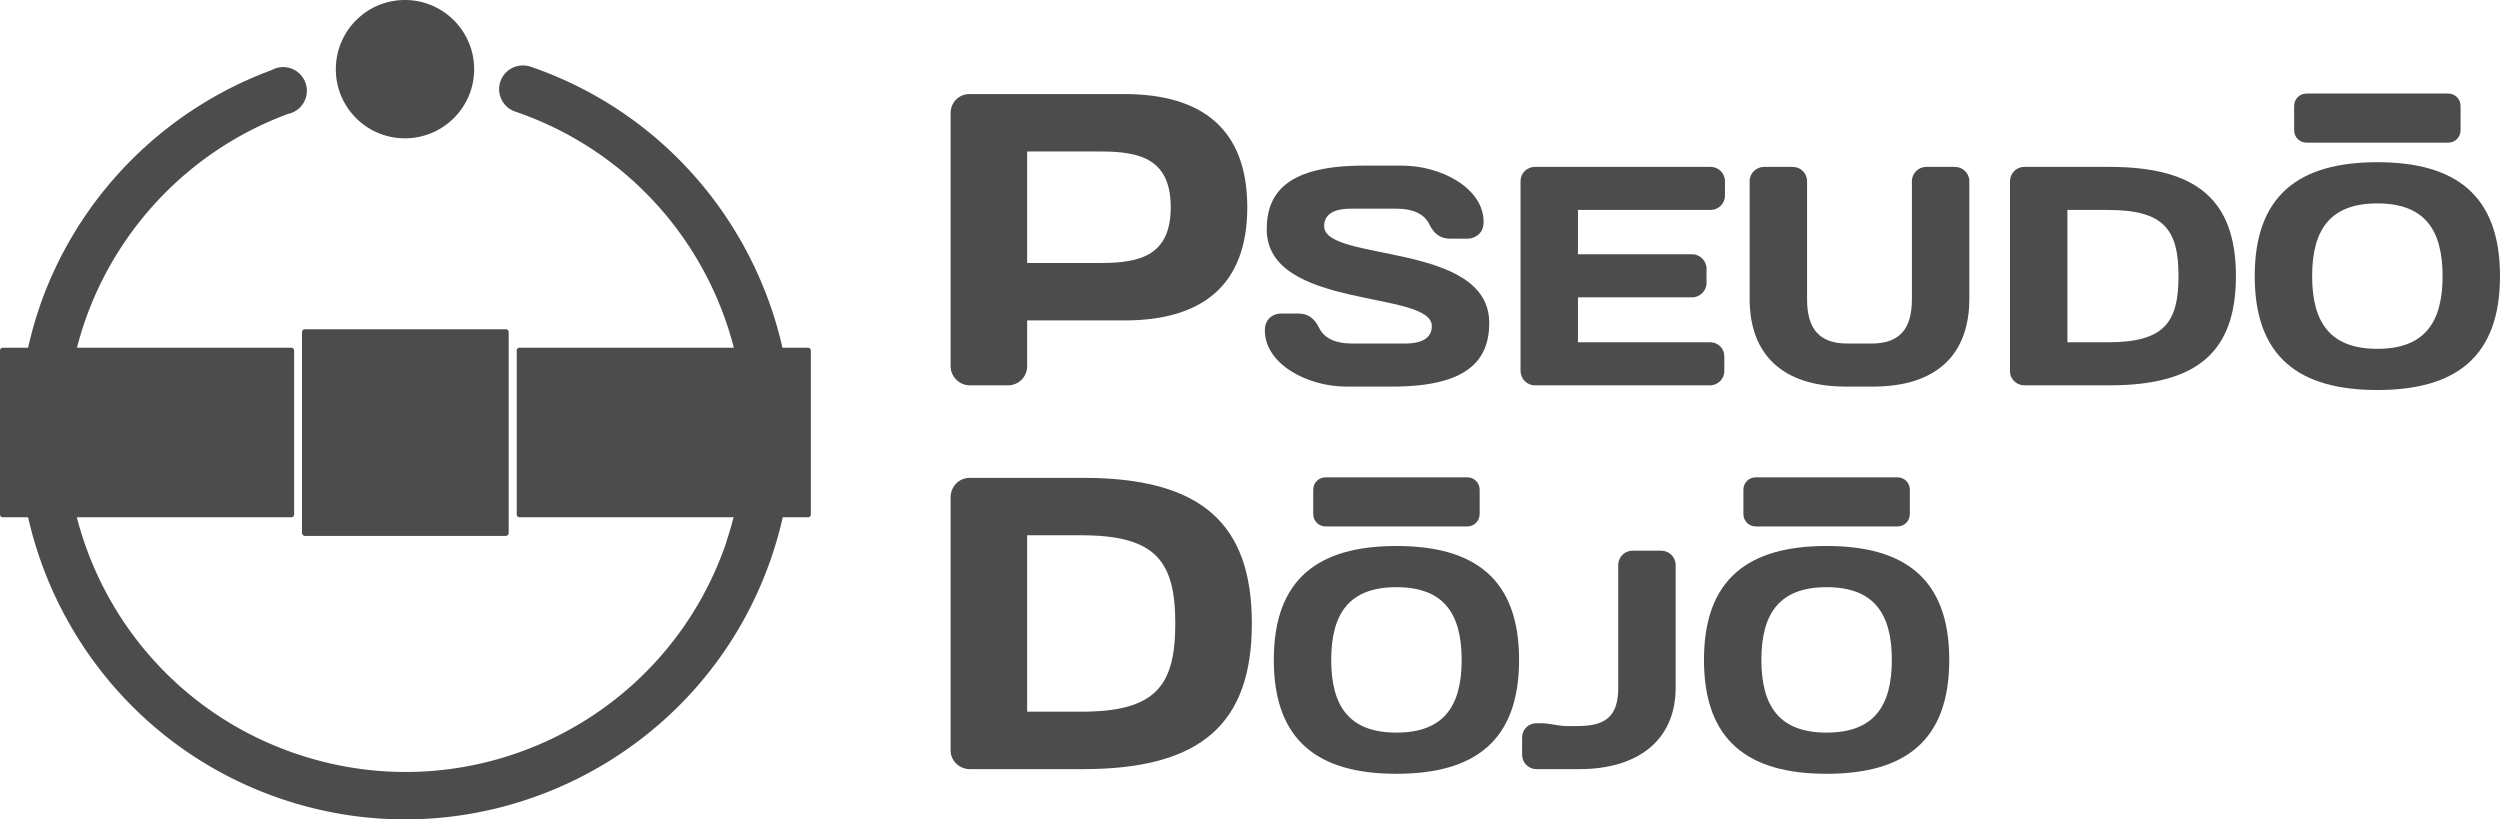
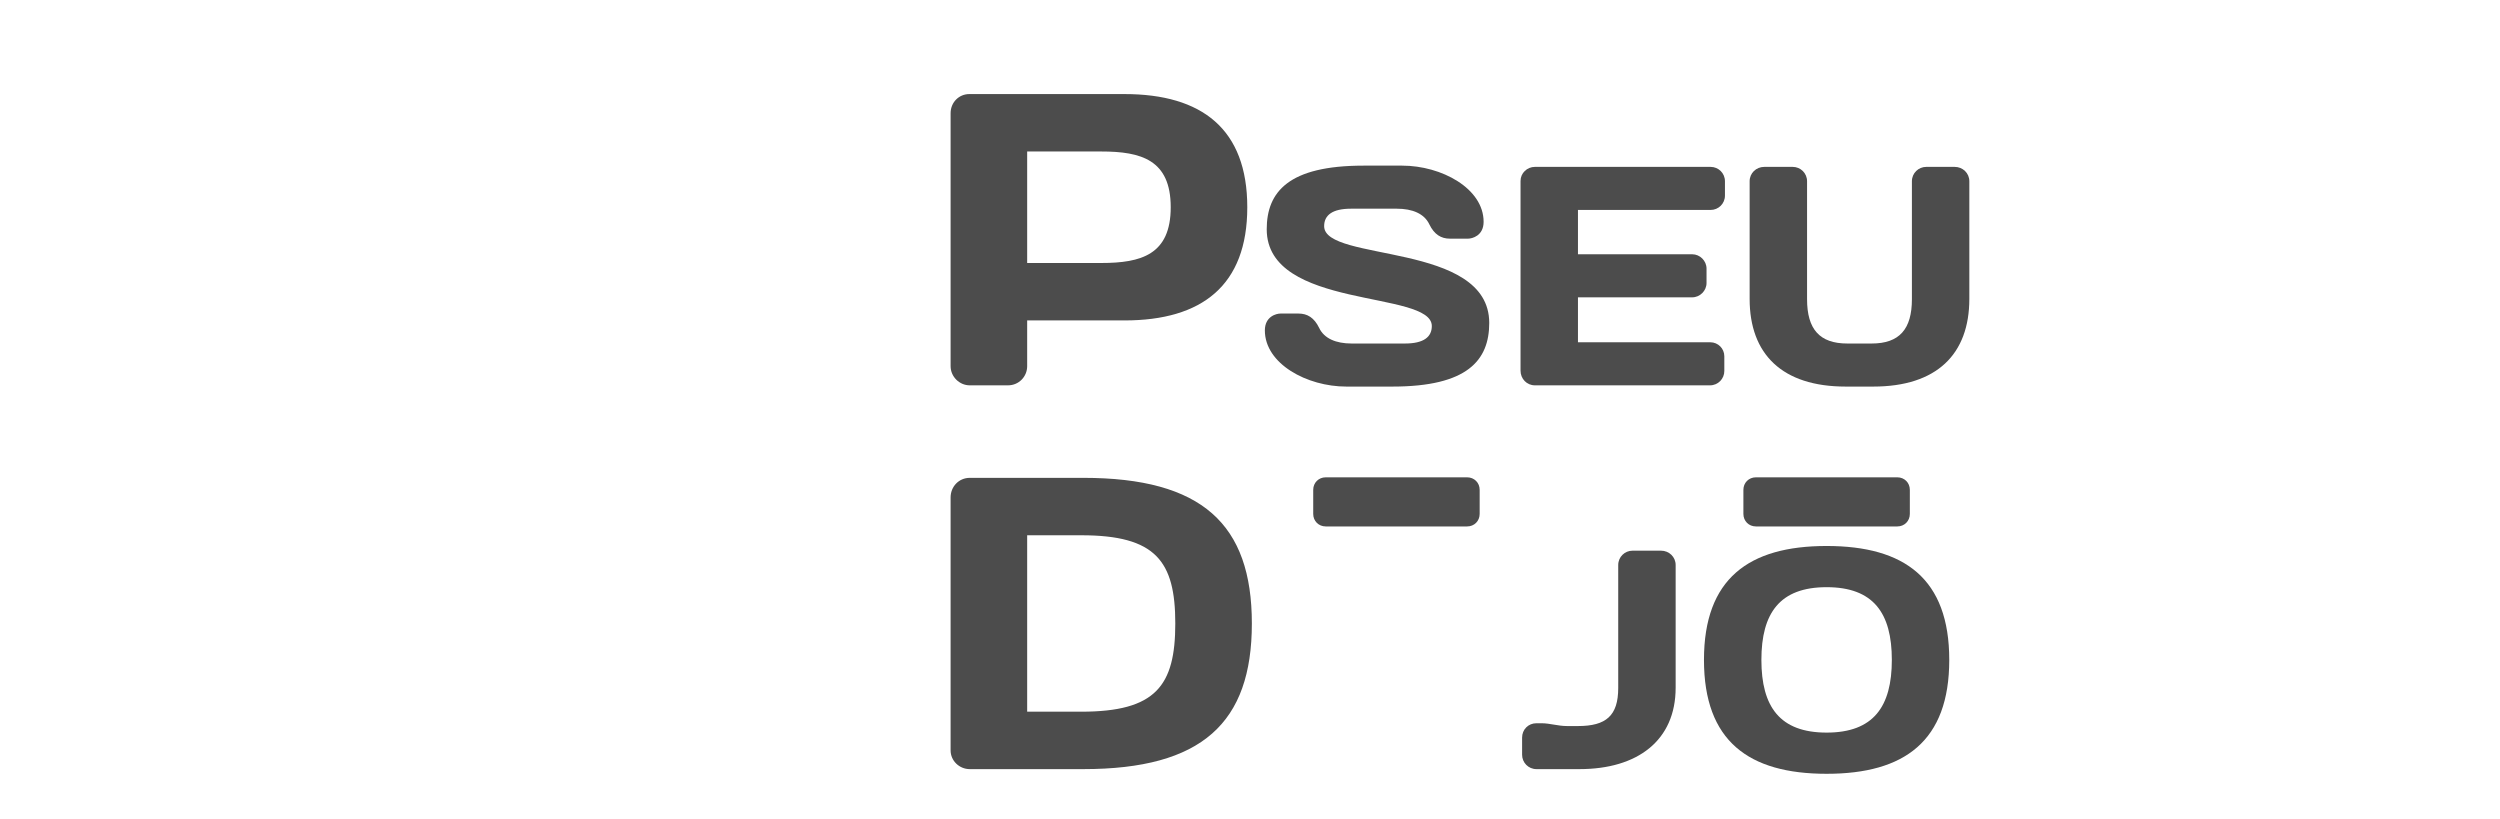
<svg xmlns="http://www.w3.org/2000/svg" xmlns:ns1="http://www.inkscape.org/namespaces/inkscape" xmlns:ns2="http://sodipodi.sourceforge.net/DTD/sodipodi-0.dtd" width="545.057" height="178.647" id="svg2" version="1.1" ns1:version="0.48.4 r9939" ns2:docname="logo_WHITE_70percent_alpha.svg" ns1:export-filename="/home/stankovski/Dropbox/PSEUDODOJO/logo/logo_BLACK.png" ns1:export-xdpi="90" ns1:export-ydpi="90">
  <defs id="defs4" />
  <ns2:namedview id="base" pagecolor="#ffffff" bordercolor="#666666" borderopacity="1.0" ns1:pageopacity="0.0" ns1:pageshadow="2" ns1:zoom="0.62886082" ns1:cx="-154.62395" ns1:cy="20.898301" ns1:document-units="px" ns1:current-layer="layer1" showgrid="false" ns1:snap-smooth-nodes="true" ns1:snap-object-midpoints="true" ns1:snap-bbox="true" ns1:snap-bbox-midpoints="true" ns1:object-paths="true" ns1:object-nodes="true" ns1:snap-global="false" showguides="true" ns1:guide-bbox="true" ns1:window-width="1440" ns1:window-height="853" ns1:window-x="1277" ns1:window-y="-3" ns1:window-maximized="1" fit-margin-top="0" fit-margin-left="0" fit-margin-right="0" fit-margin-bottom="0" />
  <g ns1:label="Layer 1" ns1:groupmode="layer" id="layer1" transform="translate(-90.013,-765.727)">
    <g id="g3279" transform="matrix(1.544,0,0,1.544,-143.251,656.097)" />
-     <path style="font-size:medium;font-style:normal;font-variant:normal;font-weight:normal;font-stretch:normal;text-indent:0;text-align:start;text-decoration:none;line-height:normal;letter-spacing:normal;word-spacing:normal;text-transform:none;direction:ltr;block-progression:tb;writing-mode:lr-tb;text-anchor:start;baseline-shift:baseline;opacity:0.7;color:#000000;fill:#000000;fill-opacity:1;stroke:none;stroke-width:2.222;marker:none;visibility:visible;display:inline;overflow:visible;enable-background:accumulate;font-family:Sans;-inkscape-font-specification:Sans" d="M 88.281 0 C 79.954 0 73.219 6.766 73.219 15.094 C 73.219 23.421 79.954 30.156 88.281 30.156 C 96.609 30.156 103.375 23.421 103.375 15.094 C 103.375 6.766 96.609 0 88.281 0 z M 113.75 14.281 A 5.163 5.163 0 0 0 112.469 24.375 C 136.883 32.771 154.013 52.603 160 75.812 L 113.281 75.812 C 112.929 75.812 112.656 76.085 112.656 76.438 L 112.656 112.156 C 112.656 112.509 112.929 112.781 113.281 112.781 L 159.938 112.781 C 159.464 114.609 158.933 116.433 158.312 118.25 L 158.312 118.375 C 145.007 157.065 103.002 177.555 64.312 164.25 C 39.893 155.852 22.744 136 16.75 112.781 L 63.5 112.781 C 63.852 112.781 64.125 112.509 64.125 112.156 L 64.125 76.438 C 64.125 76.085 63.852 75.812 63.5 75.812 L 16.781 75.812 C 17.265 73.951 17.801 72.1 18.438 70.25 C 25.659 49.25 41.95 32.539 62.781 24.844 A 5.163 5.163 0 1 0 59.219 15.281 C 35.676 23.978 17.136 42.72 8.812 66.375 L 8.625 66.938 C 7.612 69.882 6.796 72.842 6.125 75.812 L 0.625 75.812 C 0.273 75.812 0 76.085 0 76.438 L 0 112.156 C 0 112.509 0.273 112.781 0.625 112.781 L 6.125 112.781 C 12.373 140.366 32.342 164.207 61 174.062 C 104.966 189.182 153.006 165.654 168.125 121.688 C 169.141 118.732 169.984 115.762 170.656 112.781 L 176.156 112.781 C 176.509 112.781 176.781 112.509 176.781 112.156 L 176.781 76.438 C 176.781 76.085 176.509 75.812 176.156 75.812 L 170.594 75.812 C 164.336 48.243 144.395 24.413 115.75 14.562 A 5.163 5.163 0 0 0 113.75 14.281 z M 66.5 71.781 C 66.148 71.781 65.844 72.054 65.844 72.406 L 65.844 116.188 C 65.844 116.54 66.148 116.844 66.5 116.844 L 110.281 116.844 C 110.634 116.844 110.906 116.54 110.906 116.188 L 110.906 72.406 C 110.906 72.054 110.634 71.781 110.281 71.781 L 66.5 71.781 z " transform="translate(90.013,765.727)" id="path3380" />
    <path ns1:connector-curvature="0" id="path3396" style="font-size:110.099px;font-style:normal;font-variant:normal;font-weight:normal;font-stretch:normal;line-height:125%;letter-spacing:0px;word-spacing:0px;opacity:0.7;fill:#000000;fill-opacity:1;stroke:none;font-family:Days;-inkscape-font-specification:Days" d="m 330.107,798.755 c 8.709,0 15.15,1.814 15.15,12.156 0,10.342 -6.441,12.156 -15.15,12.156 l -16.148,0 0,-24.313 16.148,0 M 301.349,786.236 c -2.268,0 -4.082,1.814 -4.082,4.173 l 0,55.157 c 0,2.268 1.905,4.173 4.173,4.173 l 8.346,0 c 2.359,0 4.173,-1.905 4.173,-4.173 l 0,-9.979 21.228,0 c 16.874,0 26.762,-7.62 26.762,-24.675 0,-17.055 -9.888,-24.675 -26.762,-24.675 l -33.838,0" />
    <path ns1:connector-curvature="0" id="path3398" style="font-size:82.574px;font-style:normal;font-variant:normal;font-weight:normal;font-stretch:normal;line-height:125%;letter-spacing:0px;word-spacing:0px;opacity:0.7;fill:#000000;fill-opacity:1;stroke:none;font-family:Days;-inkscape-font-specification:Days" d="m 366.188,815.719 c 0,17.622 35.993,13.2 35.993,21.092 0,2.381 -1.769,3.81 -5.851,3.81 l -11.635,0 c -3.402,0 -5.987,-1.089 -7.076,-3.402 -1.089,-2.245 -2.585,-3.13 -4.491,-3.13 l -3.946,0 c -0.885,0 -3.402,0.612 -3.402,3.674 0,7.28 9.185,12.247 17.758,12.247 l 10.07,0 c 16.329,0 21.092,-5.715 21.092,-13.88 0,-17.758 -35.993,-13.2 -35.993,-21.092 0,-2.381 1.769,-3.81 5.851,-3.81 l 10.002,0 c 3.402,0 5.987,1.089 7.076,3.402 1.089,2.245 2.585,3.13 4.491,3.13 l 3.946,0 c 0.885,0 3.402,-0.612 3.402,-3.674 0,-7.28 -9.185,-12.247 -17.758,-12.247 l -8.437,0 c -16.329,0 -21.092,5.715 -21.092,13.88" />
    <path ns1:connector-curvature="0" id="path3400" style="font-size:82.574px;font-style:normal;font-variant:normal;font-weight:normal;font-stretch:normal;line-height:125%;letter-spacing:0px;word-spacing:0px;opacity:0.7;fill:#000000;fill-opacity:1;stroke:none;font-family:Days;-inkscape-font-specification:Days" d="m 462.96,802.112 -38.306,0 c -1.701,0 -3.13,1.361 -3.13,3.062 l 0,41.368 c 0,1.769 1.361,3.198 3.13,3.198 l 38.17,0 c 1.769,0 3.13,-1.429 3.13,-3.13 l 0,-3.198 c 0,-1.701 -1.361,-3.062 -3.062,-3.062 l -28.849,0 0,-9.798 24.902,0 c 1.701,0 3.13,-1.429 3.13,-3.13 l 0,-3.13 c 0,-1.701 -1.429,-3.13 -3.13,-3.13 l -24.902,0 0,-9.662 28.917,0 c 1.701,0 3.13,-1.361 3.13,-3.13 l 0,-3.13 c 0,-1.769 -1.429,-3.13 -3.13,-3.13" />
    <path ns1:connector-curvature="0" id="path3402" style="font-size:82.574px;font-style:normal;font-variant:normal;font-weight:normal;font-stretch:normal;line-height:125%;letter-spacing:0px;word-spacing:0px;opacity:0.7;fill:#000000;fill-opacity:1;stroke:none;font-family:Days;-inkscape-font-specification:Days" d="m 492.771,840.622 c -6.055,0 -8.777,-3.13 -8.777,-9.662 l 0,-25.719 c 0,-1.769 -1.429,-3.13 -3.13,-3.13 l -6.192,0 c -1.769,0 -3.198,1.361 -3.198,3.13 l 0,25.651 c 0,12.043 7.076,19.119 20.956,19.119 l 5.987,0 c 13.88,0 20.956,-7.076 20.956,-19.119 l 0,-25.651 c 0,-1.769 -1.429,-3.13 -3.198,-3.13 l -6.192,0 c -1.701,0 -3.13,1.361 -3.13,3.13 l 0,25.719 c 0,6.532 -2.722,9.662 -8.777,9.662 l -5.307,0" />
-     <path ns1:connector-curvature="0" id="path3404" style="font-size:82.574px;font-style:normal;font-variant:normal;font-weight:normal;font-stretch:normal;line-height:125%;letter-spacing:0px;word-spacing:0px;opacity:0.7;fill:#000000;fill-opacity:1;stroke:none;font-family:Days;-inkscape-font-specification:Days" d="m 531.364,802.112 c -1.769,0 -3.13,1.429 -3.13,3.198 l 0,41.368 c 0,1.701 1.429,3.062 3.13,3.062 l 18.575,0 c 19.391,0 27.556,-7.552 27.556,-23.814 0,-16.261 -8.165,-23.814 -27.556,-23.814 l -18.575,0 m 18.234,9.389 c 12.179,0 15.377,4.218 15.377,14.424 0,10.206 -3.198,14.424 -15.377,14.424 l -8.845,0 0,-28.849 8.845,0" />
-     <path ns1:connector-curvature="0" id="path3406" style="font-size:82.574px;font-style:normal;font-variant:normal;font-weight:normal;font-stretch:normal;line-height:125%;letter-spacing:0px;word-spacing:0px;opacity:0.7;fill:#000000;fill-opacity:1;stroke:none;font-family:Days;-inkscape-font-specification:Days" d="m 608.331,810.072 c 10.206,0 14.22,5.647 14.22,15.853 0,10.206 -4.014,15.853 -14.22,15.853 -10.206,0 -14.22,-5.647 -14.22,-15.853 0,-10.206 4.014,-15.853 14.22,-15.853 m -26.739,15.853 c 0,17.69 9.73,24.834 26.739,24.834 17.01,0 26.739,-7.144 26.739,-24.834 0,-17.69 -9.73,-24.834 -26.739,-24.834 -17.01,0 -26.739,7.144 -26.739,24.834" />
-     <path style="font-size:110.099px;font-style:normal;font-variant:normal;font-weight:normal;font-stretch:normal;line-height:125%;letter-spacing:0px;word-spacing:0px;opacity:0.7;fill:#000000;fill-opacity:1;stroke:none;font-family:Days;-inkscape-font-specification:Days" ns1:connector-curvature="0" id="path3410" d="m 592.909,786.121 c -1.542,0 -2.722,1.179 -2.722,2.722 l 0,5.262 c 0,1.542 1.179,2.722 2.722,2.722 l 30.844,0 c 1.542,0 2.722,-1.179 2.722,-2.722 l 0,-5.262 c 0,-1.542 -1.179,-2.722 -2.722,-2.722 l -30.844,0" />
    <path ns1:connector-curvature="0" id="path3414" style="font-size:110.099px;font-style:normal;font-variant:normal;font-weight:normal;font-stretch:normal;line-height:125%;letter-spacing:0px;word-spacing:0px;opacity:0.7;fill:#000000;fill-opacity:1;stroke:none;font-family:Days;-inkscape-font-specification:Days" d="m 301.439,869.909 c -2.359,0 -4.173,1.905 -4.173,4.264 l 0,55.157 c 0,2.268 1.905,4.082 4.173,4.082 l 24.766,0 c 25.855,0 36.741,-10.07 36.741,-31.752 0,-21.682 -10.886,-31.752 -36.741,-31.752 l -24.766,0 m 24.313,12.519 c 16.239,0 20.502,5.625 20.502,19.232 0,13.608 -4.264,19.232 -20.502,19.232 l -11.793,0 0,-38.465 11.793,0" />
-     <path ns1:connector-curvature="0" id="path3416" style="font-size:82.574px;font-style:normal;font-variant:normal;font-weight:normal;font-stretch:normal;line-height:125%;letter-spacing:0px;word-spacing:0px;opacity:0.7;fill:#000000;fill-opacity:1;stroke:none;font-family:Days;-inkscape-font-specification:Days" d="m 394.469,893.745 c 10.206,0 14.22,5.647 14.22,15.853 0,10.206 -4.014,15.853 -14.22,15.853 -10.206,0 -14.22,-5.647 -14.22,-15.853 0,-10.206 4.014,-15.853 14.22,-15.853 m -26.739,15.853 c 0,17.69 9.73,24.834 26.739,24.834 17.01,0 26.739,-7.144 26.739,-24.834 0,-17.69 -9.73,-24.834 -26.739,-24.834 -17.01,0 -26.739,7.144 -26.739,24.834" />
    <path ns1:connector-curvature="0" id="path3418" style="font-size:82.574px;font-style:normal;font-variant:normal;font-weight:normal;font-stretch:normal;line-height:125%;letter-spacing:0px;word-spacing:0px;opacity:0.7;fill:#000000;fill-opacity:1;stroke:none;font-family:Days;-inkscape-font-specification:Days" d="m 434.387,933.412 c 12.587,0 20.956,-6.192 20.956,-17.758 l 0,-26.739 c 0,-1.769 -1.429,-3.13 -3.198,-3.13 l -6.192,0 c -1.701,0 -3.13,1.361 -3.13,3.13 l 0,26.807 c 0,6.055 -2.654,8.301 -8.777,8.301 l -2.381,0 c -1.973,0 -3.742,-0.612 -5.579,-0.612 l -1.089,0 c -1.769,0 -3.13,1.361 -3.13,3.13 l 0,3.742 c 0,1.701 1.361,3.13 3.13,3.13 l 9.389,0" />
    <path ns1:connector-curvature="0" id="path3420" style="font-size:82.574px;font-style:normal;font-variant:normal;font-weight:normal;font-stretch:normal;line-height:125%;letter-spacing:0px;word-spacing:0px;opacity:0.7;fill:#000000;fill-opacity:1;stroke:none;font-family:Days;-inkscape-font-specification:Days" d="m 488.256,893.745 c 10.206,0 14.22,5.647 14.22,15.853 0,10.206 -4.014,15.853 -14.22,15.853 -10.206,0 -14.22,-5.647 -14.22,-15.853 0,-10.206 4.014,-15.853 14.22,-15.853 m -26.739,15.853 c 0,17.69 9.73,24.834 26.739,24.834 17.01,0 26.739,-7.144 26.739,-24.834 0,-17.69 -9.73,-24.834 -26.739,-24.834 -17.01,0 -26.739,7.144 -26.739,24.834" />
    <path style="font-size:110.099px;font-style:normal;font-variant:normal;font-weight:normal;font-stretch:normal;line-height:125%;letter-spacing:0px;word-spacing:0px;opacity:0.7;fill:#000000;fill-opacity:1;stroke:none;font-family:Days;-inkscape-font-specification:Days" ns1:connector-curvature="0" id="path3424" d="m 379.046,869.795 c -1.542,0 -2.722,1.179 -2.722,2.722 l 0,5.262 c 0,1.542 1.179,2.722 2.722,2.722 l 30.844,0 c 1.542,0 2.722,-1.179 2.722,-2.722 l 0,-5.262 c 0,-1.542 -1.179,-2.722 -2.722,-2.722 l -30.844,0" />
    <path style="font-size:110.099px;font-style:normal;font-variant:normal;font-weight:normal;font-stretch:normal;line-height:125%;letter-spacing:0px;word-spacing:0px;opacity:0.7;fill:#000000;fill-opacity:1;stroke:none;font-family:Days;-inkscape-font-specification:Days" ns1:connector-curvature="0" id="path3428" d="m 472.834,869.795 c -1.542,0 -2.722,1.179 -2.722,2.722 l 0,5.262 c 0,1.542 1.179,2.722 2.722,2.722 l 30.844,0 c 1.542,0 2.722,-1.179 2.722,-2.722 l 0,-5.262 c 0,-1.542 -1.179,-2.722 -2.722,-2.722 l -30.844,0" />
  </g>
</svg>